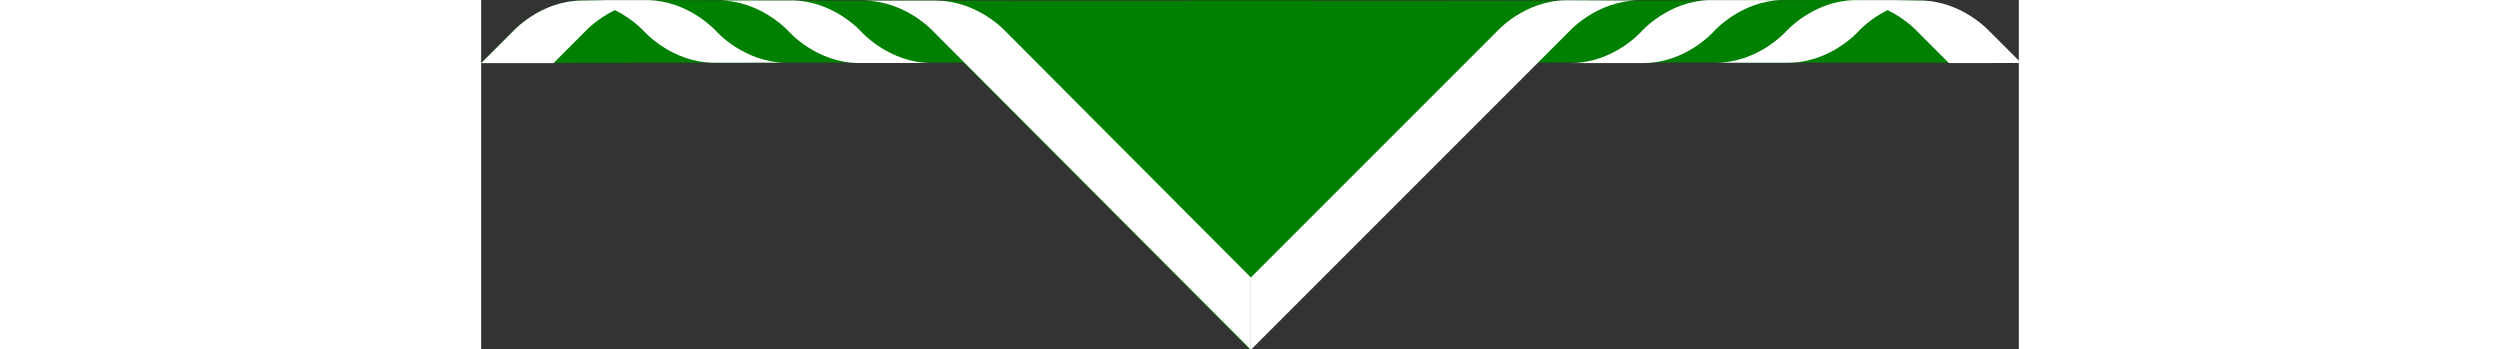
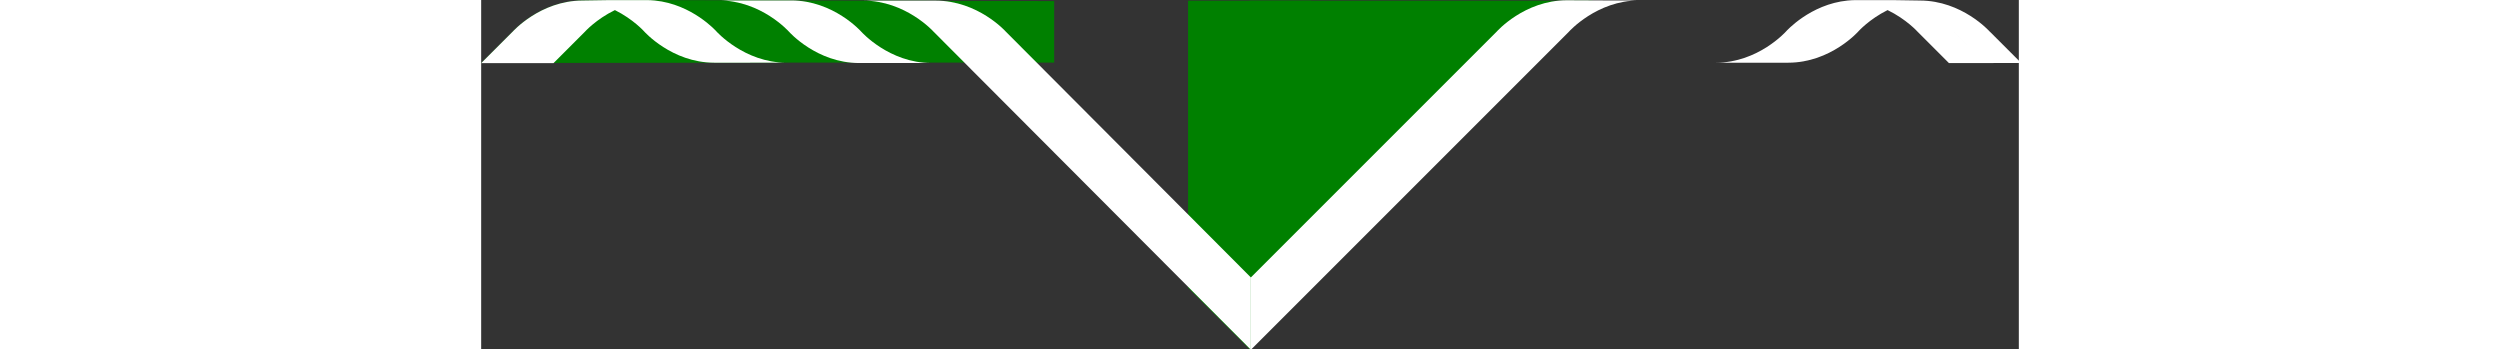
<svg xmlns="http://www.w3.org/2000/svg" viewBox="0 0 615.06 139.68" width="1000px" version="1.1" id="RolledNeckerchiefSVG">
  <rect x="0" y="0" width="615.06" height="139.68" fill="#333333" stroke="none" />
  <defs id="defs2">
    <linearGradient id="linearGradient2098">
      <stop offset="0" style="stop-color:#0055aa;stop-opacity:1;" id="stop2096" />
    </linearGradient>
    <pattern patternUnits="userSpaceOnUse" width="6" height="6" x="0" y="0" id="EMFhbasepattern" />
  </defs>
  <g transform="translate(-120.806,-152.048)" id="layer1">
    <path d="m 452.83,152.328 -24.632,7e-4 h -24.632 v 114.813 l 24.632,24.584 24.632,-24.627 z" style="fill:green;fill-opacity:1;stroke:none;stroke-width:0;stroke-miterlimit:4;stroke-dasharray:none" id="BackgroundCentre" />
-     <path d="M 428.198,291.728 289.076,152.328 h 139.123 z" style="fill:green;fill-opacity:1;stroke:none;stroke-width:0;stroke-miterlimit:4;stroke-dasharray:none" id="BackgroundLeft" />
    <path d="m 161.272,152.261 c 1.149,0.002 0,0 0,0 -16.93,0.04 -27.94,12.496 -27.943,12.499 h -0.005 l -12.503,12.501 127.568,-0.17 14.447,-0.002 h 87.164 V 152.478 l -162.176,-0.39 z" style="opacity:1;fill:green;fill-opacity:1;fill-rule:nonzero;stroke:none;stroke-width:0.265" id="BackgroundLeftRoll" />
-     <path d="m 695.415,152.22 c -1.149,0.002 0,0 0,0 16.93,0.04 27.94,12.496 27.943,12.499 h 0.005 l 12.503,12.501 -127.568,-0.17 -14.447,-0.002 h -87.164 v -24.611 l 162.176,-0.39 z" style="opacity:1;fill:green;fill-opacity:1;fill-rule:nonzero;stroke:none;stroke-width:0" id="BackgroundRightRoll" />
    <path d="M 428.198,291.728 565.402,152.328 H 428.198 Z" style="fill:green;fill-opacity:1;stroke:none;stroke-width:0;stroke-miterlimit:4;stroke-dasharray:none" id="BackgroundRight" />
    <path transform="matrix(0.265,0,0,0.265,120.806,152.048)" d="M 576.93 0.932 C 640.754 1.031 682.684 47.646 682.684 47.646 L 1161.805 527.924 L 1161.805 473.348 L 1161.805 418.777 L 791.807 47.646 C 791.807 47.646 750.133 1.016 686.059 0.932 L 631.49 0.932 L 576.93 0.932 z" style="fill:white;fill-opacity:1;stroke:none;stroke-width:0;stroke-miterlimit:4;stroke-dasharray:none" id="Border1Left1" />
    <path transform="matrix(0.265,0,0,0.265,120.806,152.048)" d="M 358.91 0.654 C 422.734 0.753 464.666 47.898 464.666 47.898 C 464.666 47.898 506.339 95.058 570.414 95.143 L 624.977 95.143 L 624.98 95.143 L 679.543 95.143 C 615.719 95.044 573.787 47.898 573.787 47.898 C 573.787 47.898 532.114 0.739 468.039 0.654 L 413.477 0.654 L 358.91 0.654 z" style="opacity:1;fill:white;fill-opacity:1;fill-rule:nonzero;stroke:none;stroke-width:0" id="Border1Left2" />
    <path transform="matrix(0.265,0,0,0.265,120.806,152.048)" d="M 194.762 0.152 C 196.935 0.157 199.082 0.216 201.203 0.326 C 199.089 0.217 196.949 0.159 194.781 0.156 L 152.941 0.807 C 88.943 0.949 47.325 48.035 47.314 48.047 L 47.254 48.047 L 0 95.291 L 54.604 95.301 L 54.613 95.291 L 109.174 95.301 L 156.418 48.049 C 156.418 48.049 173.273 29.121 201.857 15.227 C 229.638 29.053 245.971 47.4 245.971 47.4 L 245.961 47.4 C 245.961 47.4 287.636 94.56 351.711 94.645 L 406.277 94.645 C 405.42 94.643 404.568 94.629 403.719 94.611 C 404.564 94.629 405.41 94.641 406.264 94.643 L 460.83 94.643 C 397.006 94.544 355.076 47.398 355.076 47.398 L 355.078 47.398 C 355.078 47.398 318.887 6.456 262.109 0.805 C 262.109 0.804 262.098 0.805 262.098 0.805 C 257.946 0.392 253.69 0.16 249.324 0.154 L 194.762 0.152 z" style="fill:white;fill-opacity:1;stroke:none;stroke-width:0;stroke-miterlimit:4;stroke-dasharray:none" id="Border1Left3" />
    <path transform="matrix(0.265,0,0,0.265,120.806,152.048)" d="M 1638.684 0.402 C 1574.609 0.486 1532.934 47.646 1532.934 47.646 L 1161.805 418.777 L 1161.805 473.348 L 1161.805 527.924 L 1641.83 47.896 C 1641.83 47.896 1683.762 0.752 1747.586 0.652 L 1693.018 0.652 L 1638.684 0.402 z M 1589.631 45.416 C 1589.33 45.721 1589.124 45.937 1588.887 46.184 C 1589.184 45.873 1589.207 45.844 1589.631 45.416 z M 1587.803 47.324 C 1587.714 47.422 1587.539 47.609 1587.506 47.646 L 1587.496 47.646 C 1587.496 47.646 1587.77 47.361 1587.803 47.324 z" style="fill:white;fill-opacity:1;stroke:none;stroke-width:0;stroke-miterlimit:4;stroke-dasharray:none" id="Border1Right1" />
-     <path transform="matrix(0.265,0,0,0.265,120.806,152.048)" d="M 1856.697 0.156 C 1792.623 0.24 1750.947 47.902 1750.947 47.902 C 1750.947 47.902 1709.017 95.047 1645.193 95.146 L 1699.754 95.146 C 1699.756 95.146 1699.758 95.146 1699.76 95.146 L 1754.322 95.146 C 1817.409 95.063 1858.573 49.563 1859.834 48.152 L 1859.844 48.152 C 1859.844 48.152 1901.775 0.256 1965.6 0.156 L 1911.264 0.156 L 1911.031 0.156 L 1856.697 0.156 z M 1807.527 45.764 C 1807.368 45.929 1807.26 46.044 1807.119 46.191 C 1807.315 45.987 1807.29 46.007 1807.527 45.764 z M 1805.816 47.576 C 1805.727 47.675 1805.553 47.865 1805.52 47.902 L 1805.51 47.902 C 1805.51 47.902 1805.783 47.613 1805.816 47.576 z" style="opacity:1;fill:white;fill-opacity:1;fill-rule:nonzero;stroke:none;stroke-width:0" id="Border1Right2" />
    <path transform="matrix(0.265,0,0,0.265,120.806,152.048)" d="M 2129.973 0.154 L 2075.41 0.156 C 2071.045 0.166 2066.788 0.394 2062.637 0.807 C 2062.637 0.807 2062.625 0.806 2062.625 0.807 C 2005.848 6.458 1969.656 47.4 1969.656 47.4 C 1969.656 47.4 1927.726 94.545 1863.902 94.645 L 1918.463 94.645 C 1918.465 94.645 1918.467 94.645 1918.469 94.645 L 1973.029 94.645 C 2037.104 94.561 2078.779 47.4 2078.779 47.4 L 2078.764 47.4 C 2078.771 47.391 2095.103 29.05 2122.877 15.227 C 2151.461 29.121 2168.316 48.051 2168.316 48.051 L 2168.334 48.051 L 2215.43 95.154 L 2270.029 95.145 L 2270.031 95.146 L 2324.635 95.137 L 2277.379 47.893 L 2277.271 47.893 C 2276.476 46.999 2235.178 0.948 2171.791 0.807 L 2129.951 0.158 C 2127.769 0.163 2125.613 0.222 2123.484 0.332 C 2125.62 0.22 2127.783 0.158 2129.973 0.154 z M 2222.93 48.053 L 2222.943 48.053 L 2259.543 84.658 L 2222.93 48.053 z" style="fill:white;fill-opacity:1;stroke:none;stroke-width:0;stroke-miterlimit:4;stroke-dasharray:none" id="Border1Right3" />
-     <path d="m 452.83,152.328 -24.632,7e-4 h -24.632 v 114.813 l 24.632,24.584 24.632,-24.627 z" style="fill:transparent;fill-opacity:1;stroke:none;stroke-width:0;stroke-miterlimit:4;stroke-dasharray:none" id="BackStripeFull" />
    <path style="fill:transparent;fill-opacity:1;stroke:none;stroke-width:0;stroke-miterlimit:4;stroke-dasharray:none" d="m 428.198,152.328 v 139.397 0 L 403.566,267.142 v -114.813 z" id="BackStripeLeft" />
-     <path d="m 428.198,152.328 -4e-5,139.397 v 0 L 452.83,267.098 V 152.328 Z" style="fill:transparent;fill-opacity:1;stroke:none;stroke-width:0;stroke-miterlimit:4;stroke-dasharray:none" id="BackStripeRight" />
  </g>
</svg>